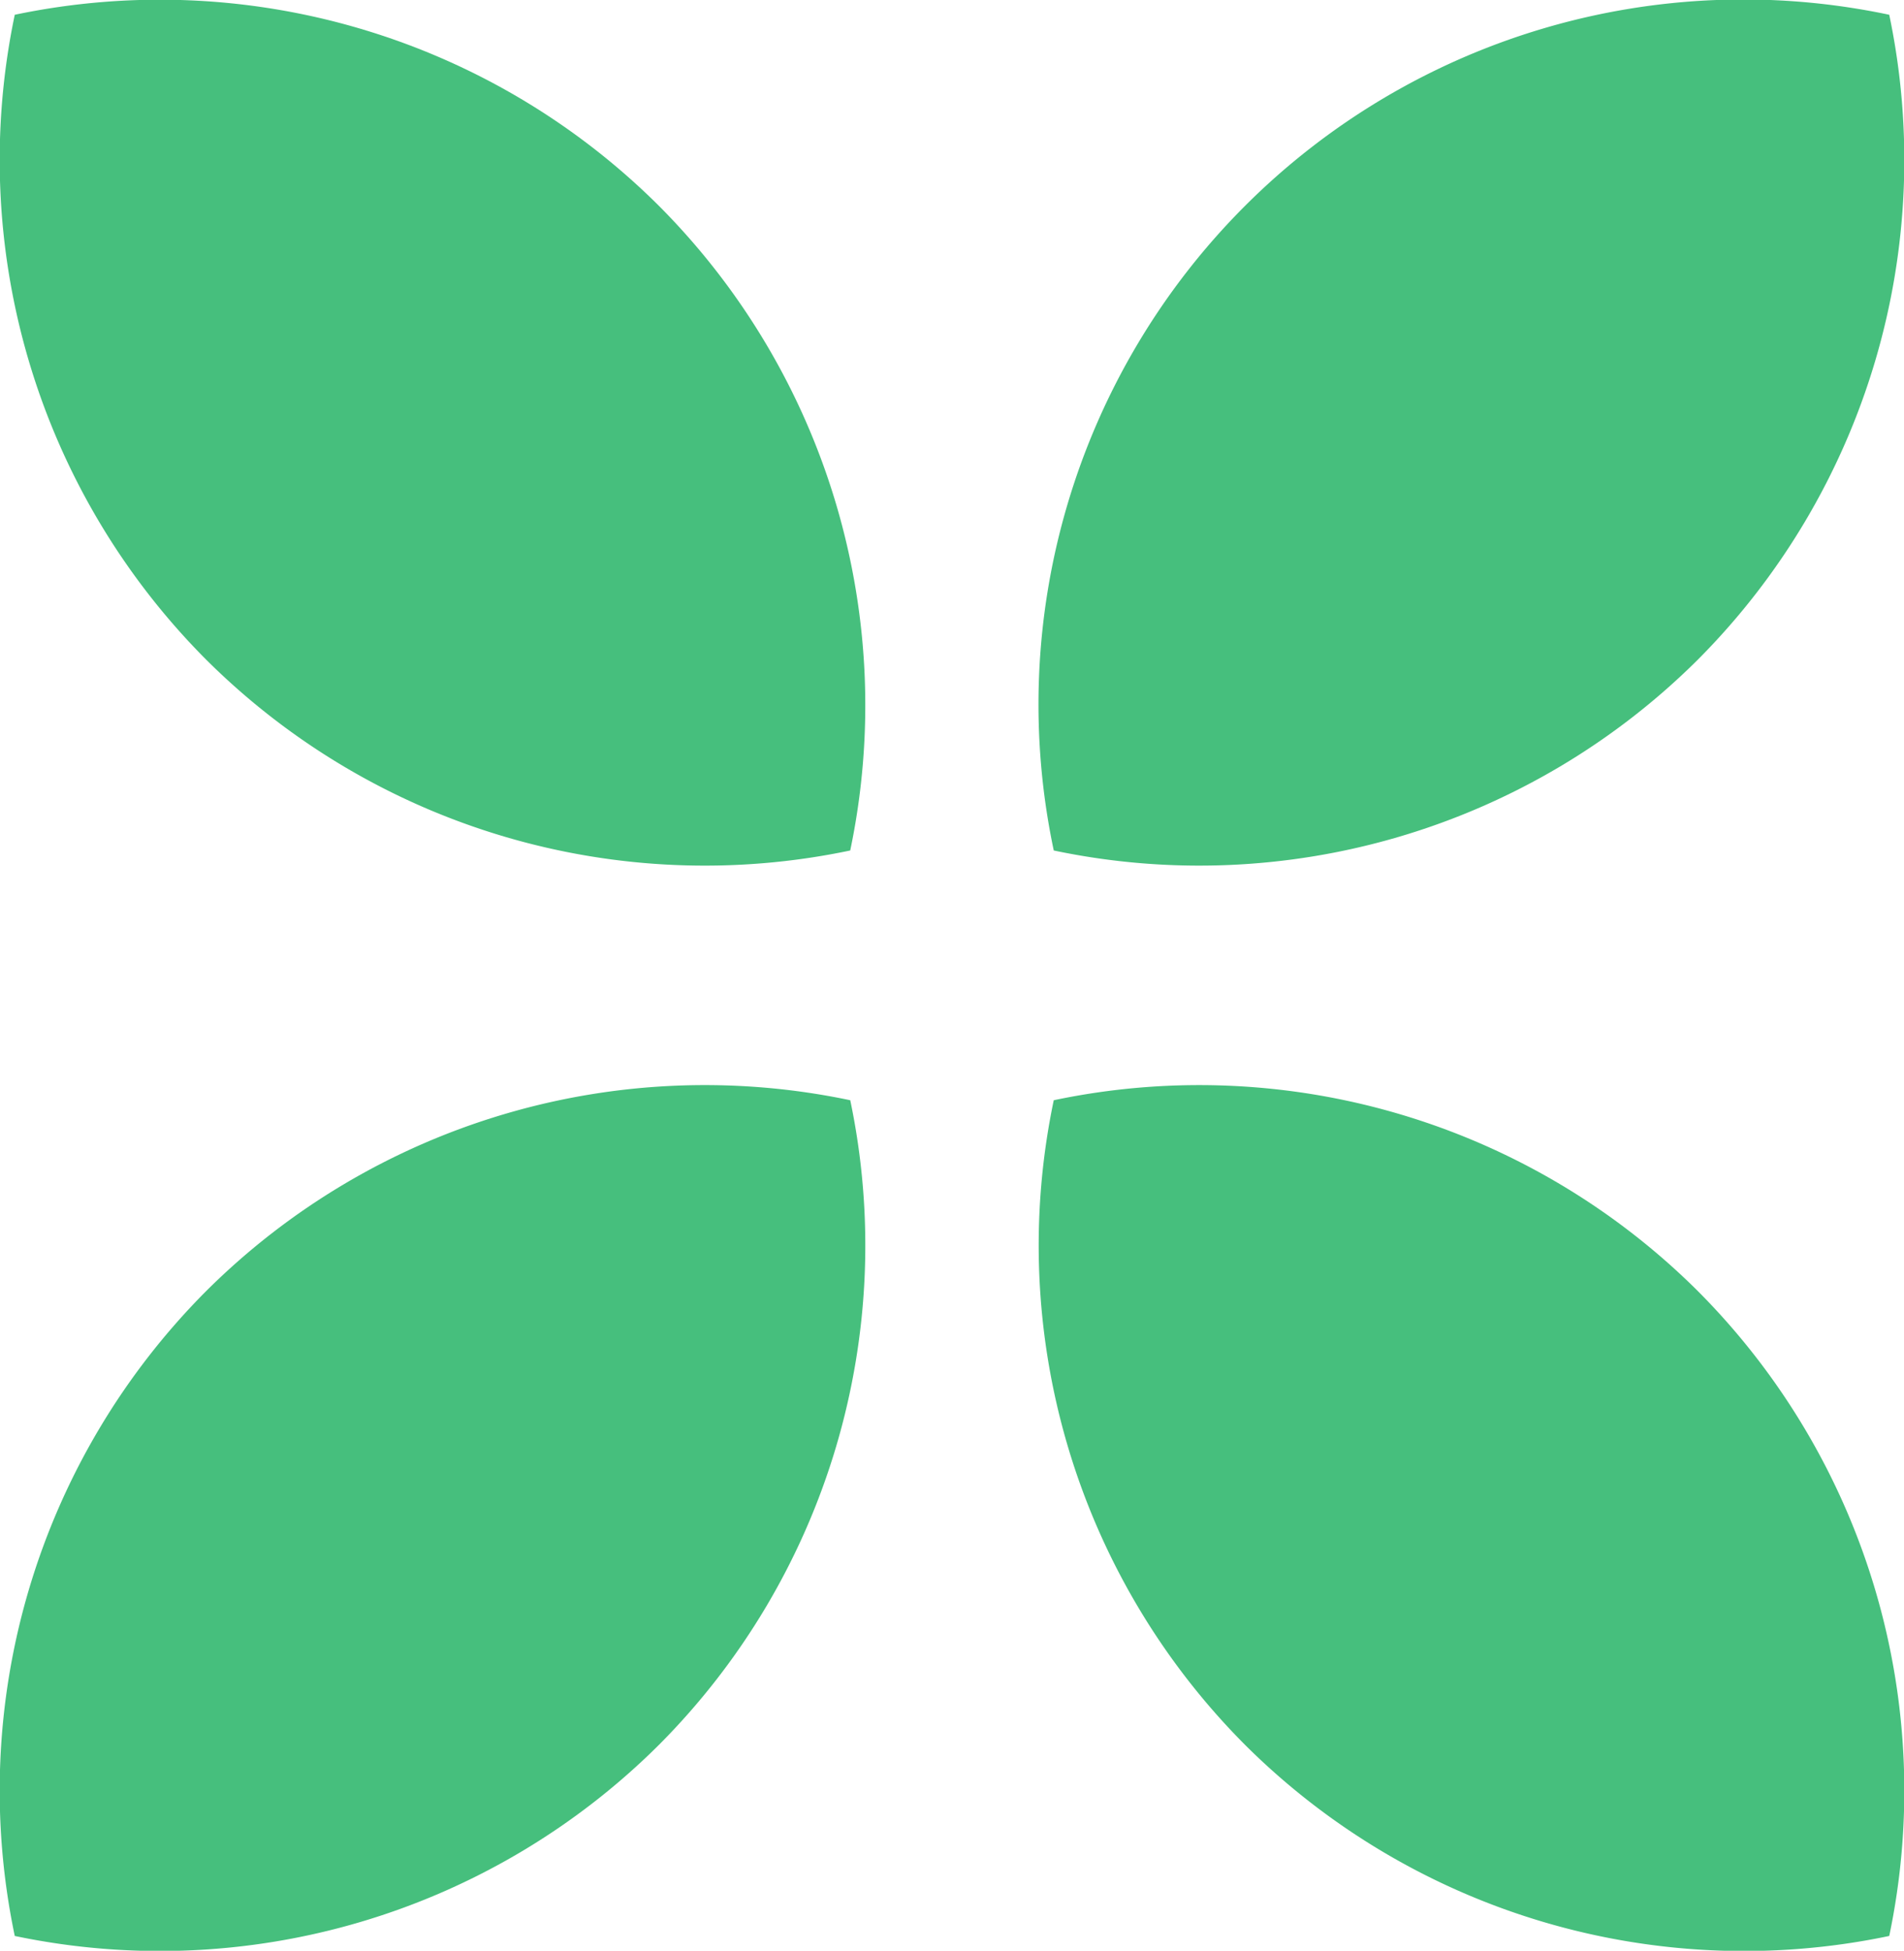
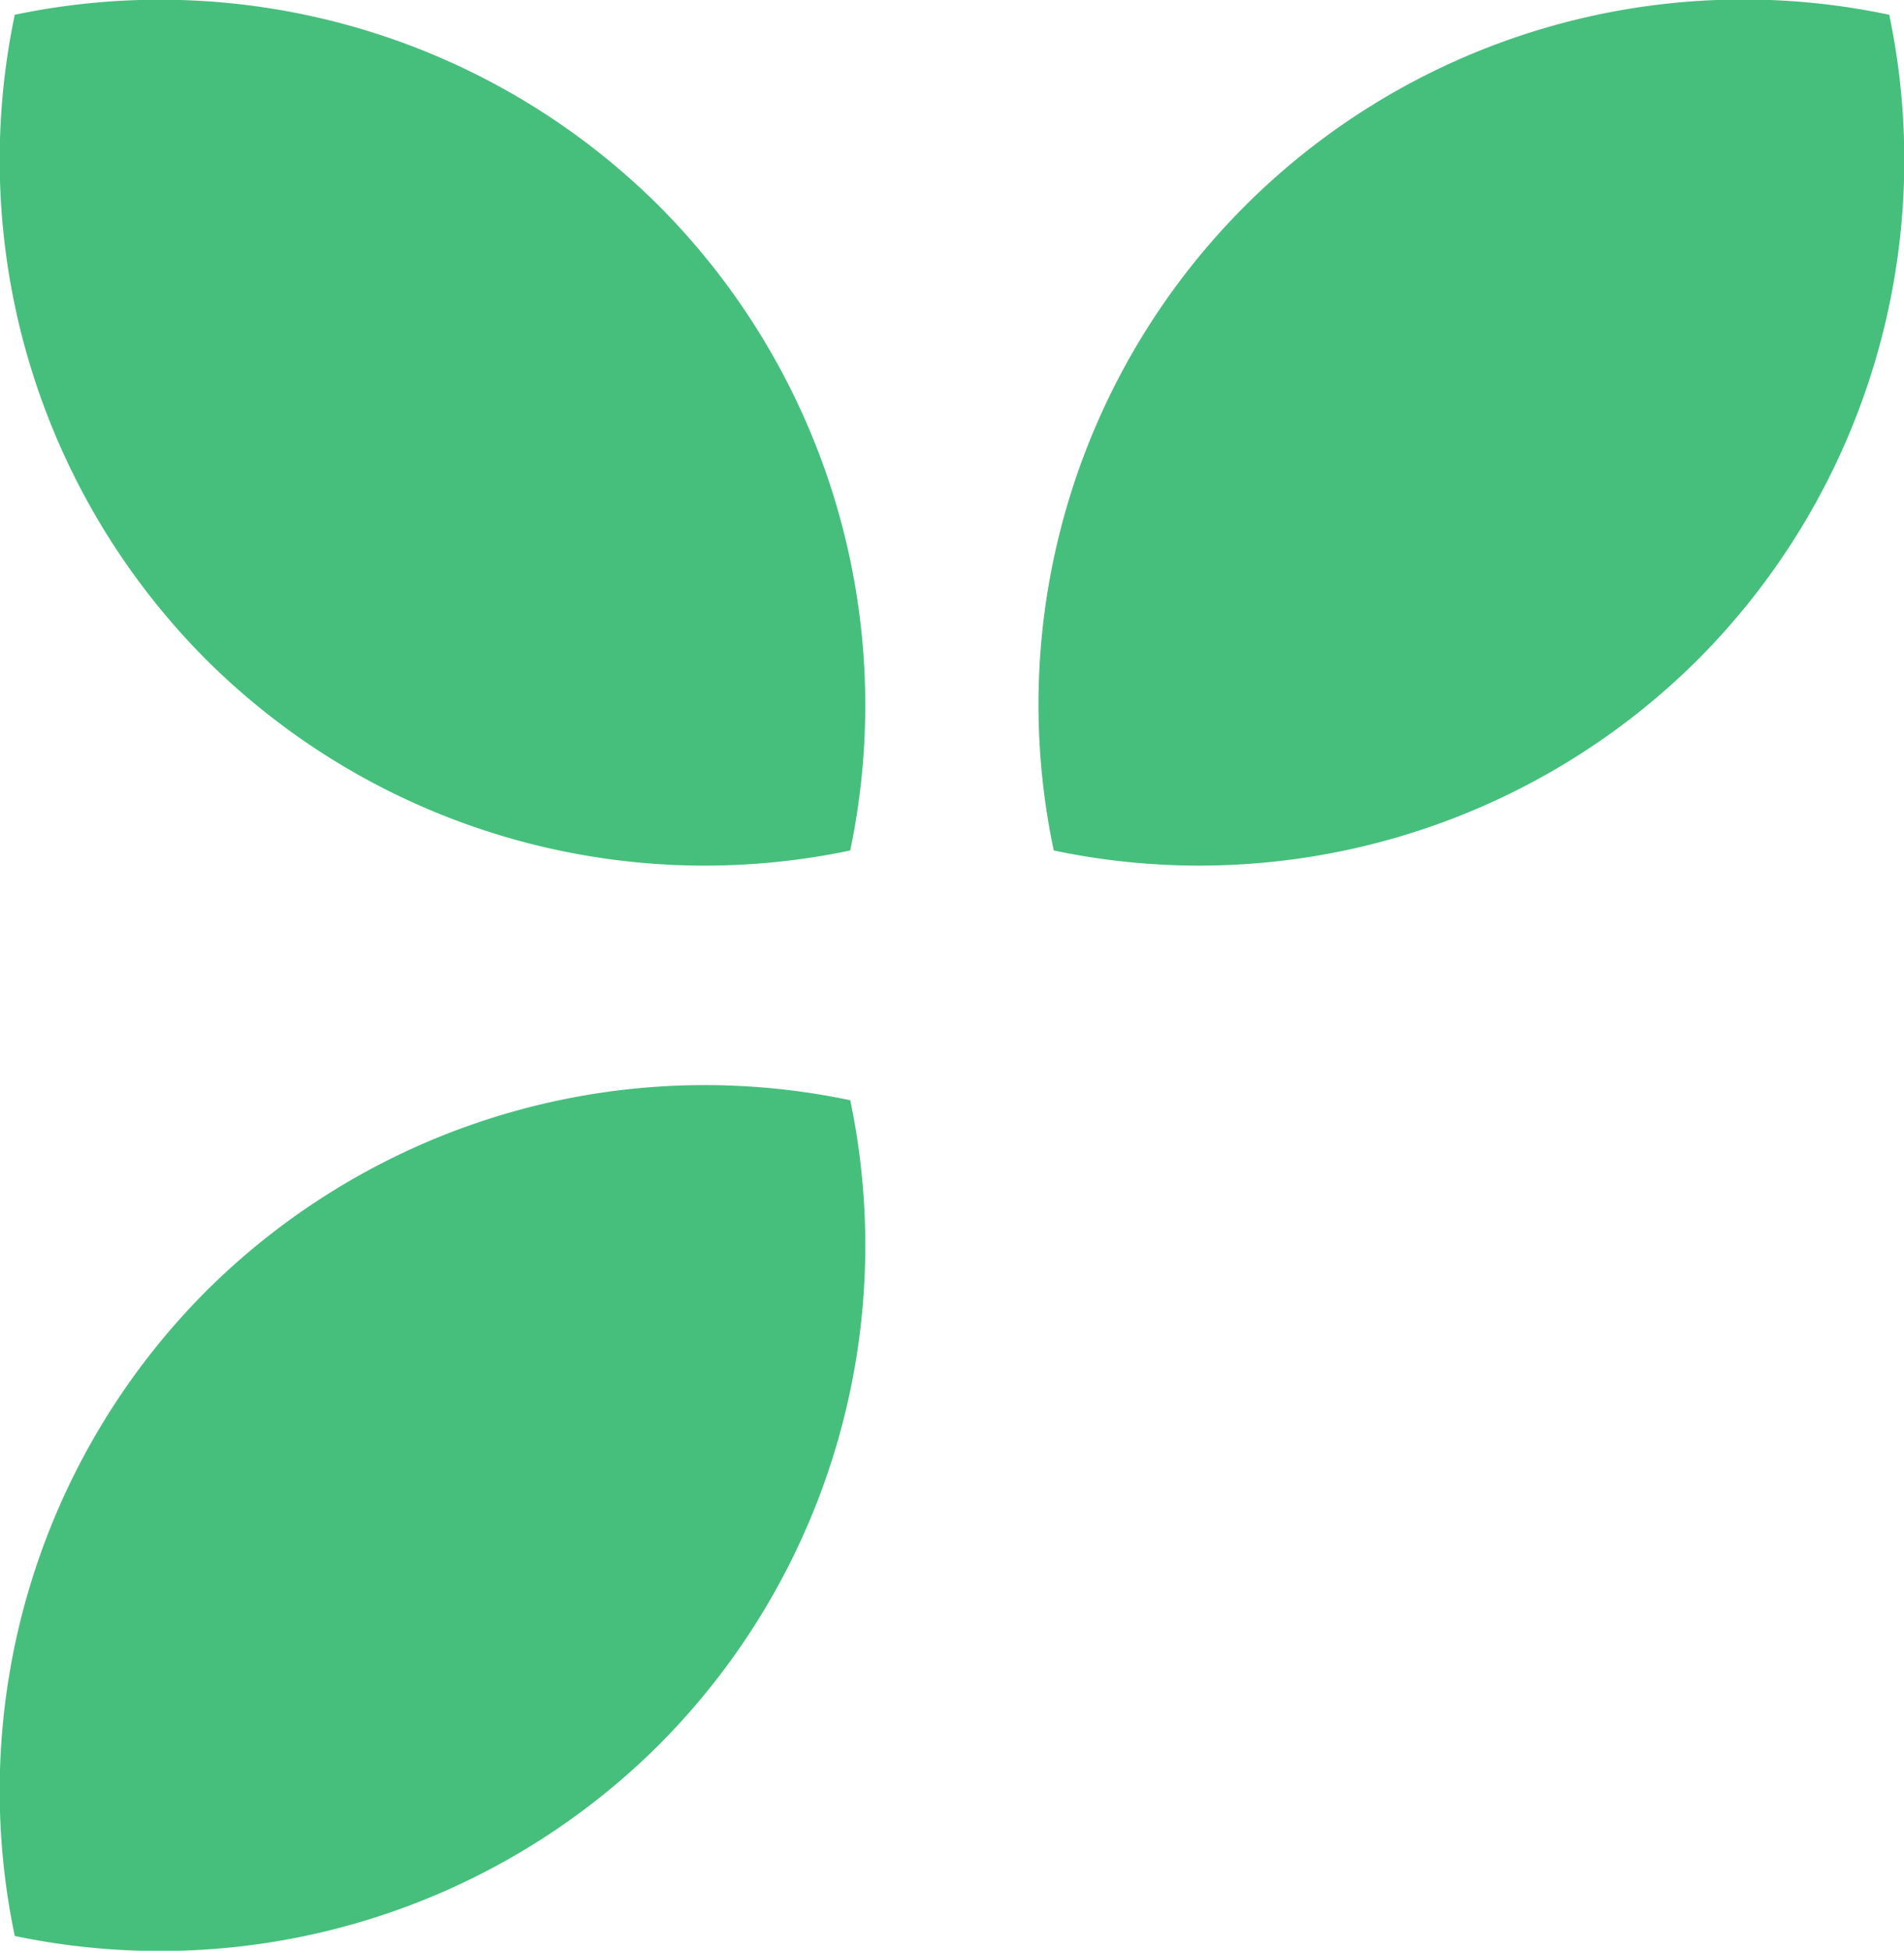
<svg xmlns="http://www.w3.org/2000/svg" width="247.49" height="253.493" viewBox="0 0 247.49 253.493">
  <defs>
    <clipPath id="clip-path">
      <path id="Path_183" data-name="Path 183" d="M0,239.726H247.49V-13.767H0Z" transform="translate(0 13.767)" fill="none" />
    </clipPath>
  </defs>
  <g id="Group_161" data-name="Group 161" transform="translate(0 13.767)">
    <g id="Group_159" data-name="Group 159" transform="translate(0 -13.767)" clip-path="url(#clip-path)">
      <g id="Group_155" data-name="Group 155" transform="translate(0.005 0.005)">
        <path id="Path_179" data-name="Path 179" d="M25.3,81.022A91.961,91.961,0,0,1,.461-2.739,91.926,91.926,0,0,1,84.2,22.1a91.924,91.924,0,0,1,24.858,83.761A91.85,91.85,0,0,1,25.3,81.022" transform="translate(1.453 4.653)" fill="#46bf7d" />
      </g>
      <g id="Group_156" data-name="Group 156" transform="translate(135.058 0.005)">
        <path id="Path_180" data-name="Path 180" d="M81.022,81.022A91.864,91.864,0,0,1-2.739,105.861a91.616,91.616,0,0,1,108.6-108.6A91.961,91.961,0,0,1,81.022,81.022" transform="translate(4.653 4.653)" fill="#46bf7d" />
      </g>
      <g id="Group_157" data-name="Group 157" transform="translate(135.058 141.051)">
-         <path id="Path_181" data-name="Path 181" d="M81.022,25.309a91.961,91.961,0,0,1,24.839,83.761A91.912,91.912,0,0,1,22.118,84.231,91.924,91.924,0,0,1-2.739.469,91.864,91.864,0,0,1,81.022,25.309" transform="translate(4.653 1.453)" fill="#46bf7d" />
-       </g>
+         </g>
      <g id="Group_158" data-name="Group 158" transform="translate(0.005 141.051)">
        <path id="Path_182" data-name="Path 182" d="M25.3,25.309A91.85,91.85,0,0,1,109.061.469,91.924,91.924,0,0,1,84.2,84.231,91.926,91.926,0,0,1,.461,109.07,91.961,91.961,0,0,1,25.3,25.309" transform="translate(1.453 1.453)" fill="#46bf7d" />
      </g>
    </g>
  </g>
</svg>